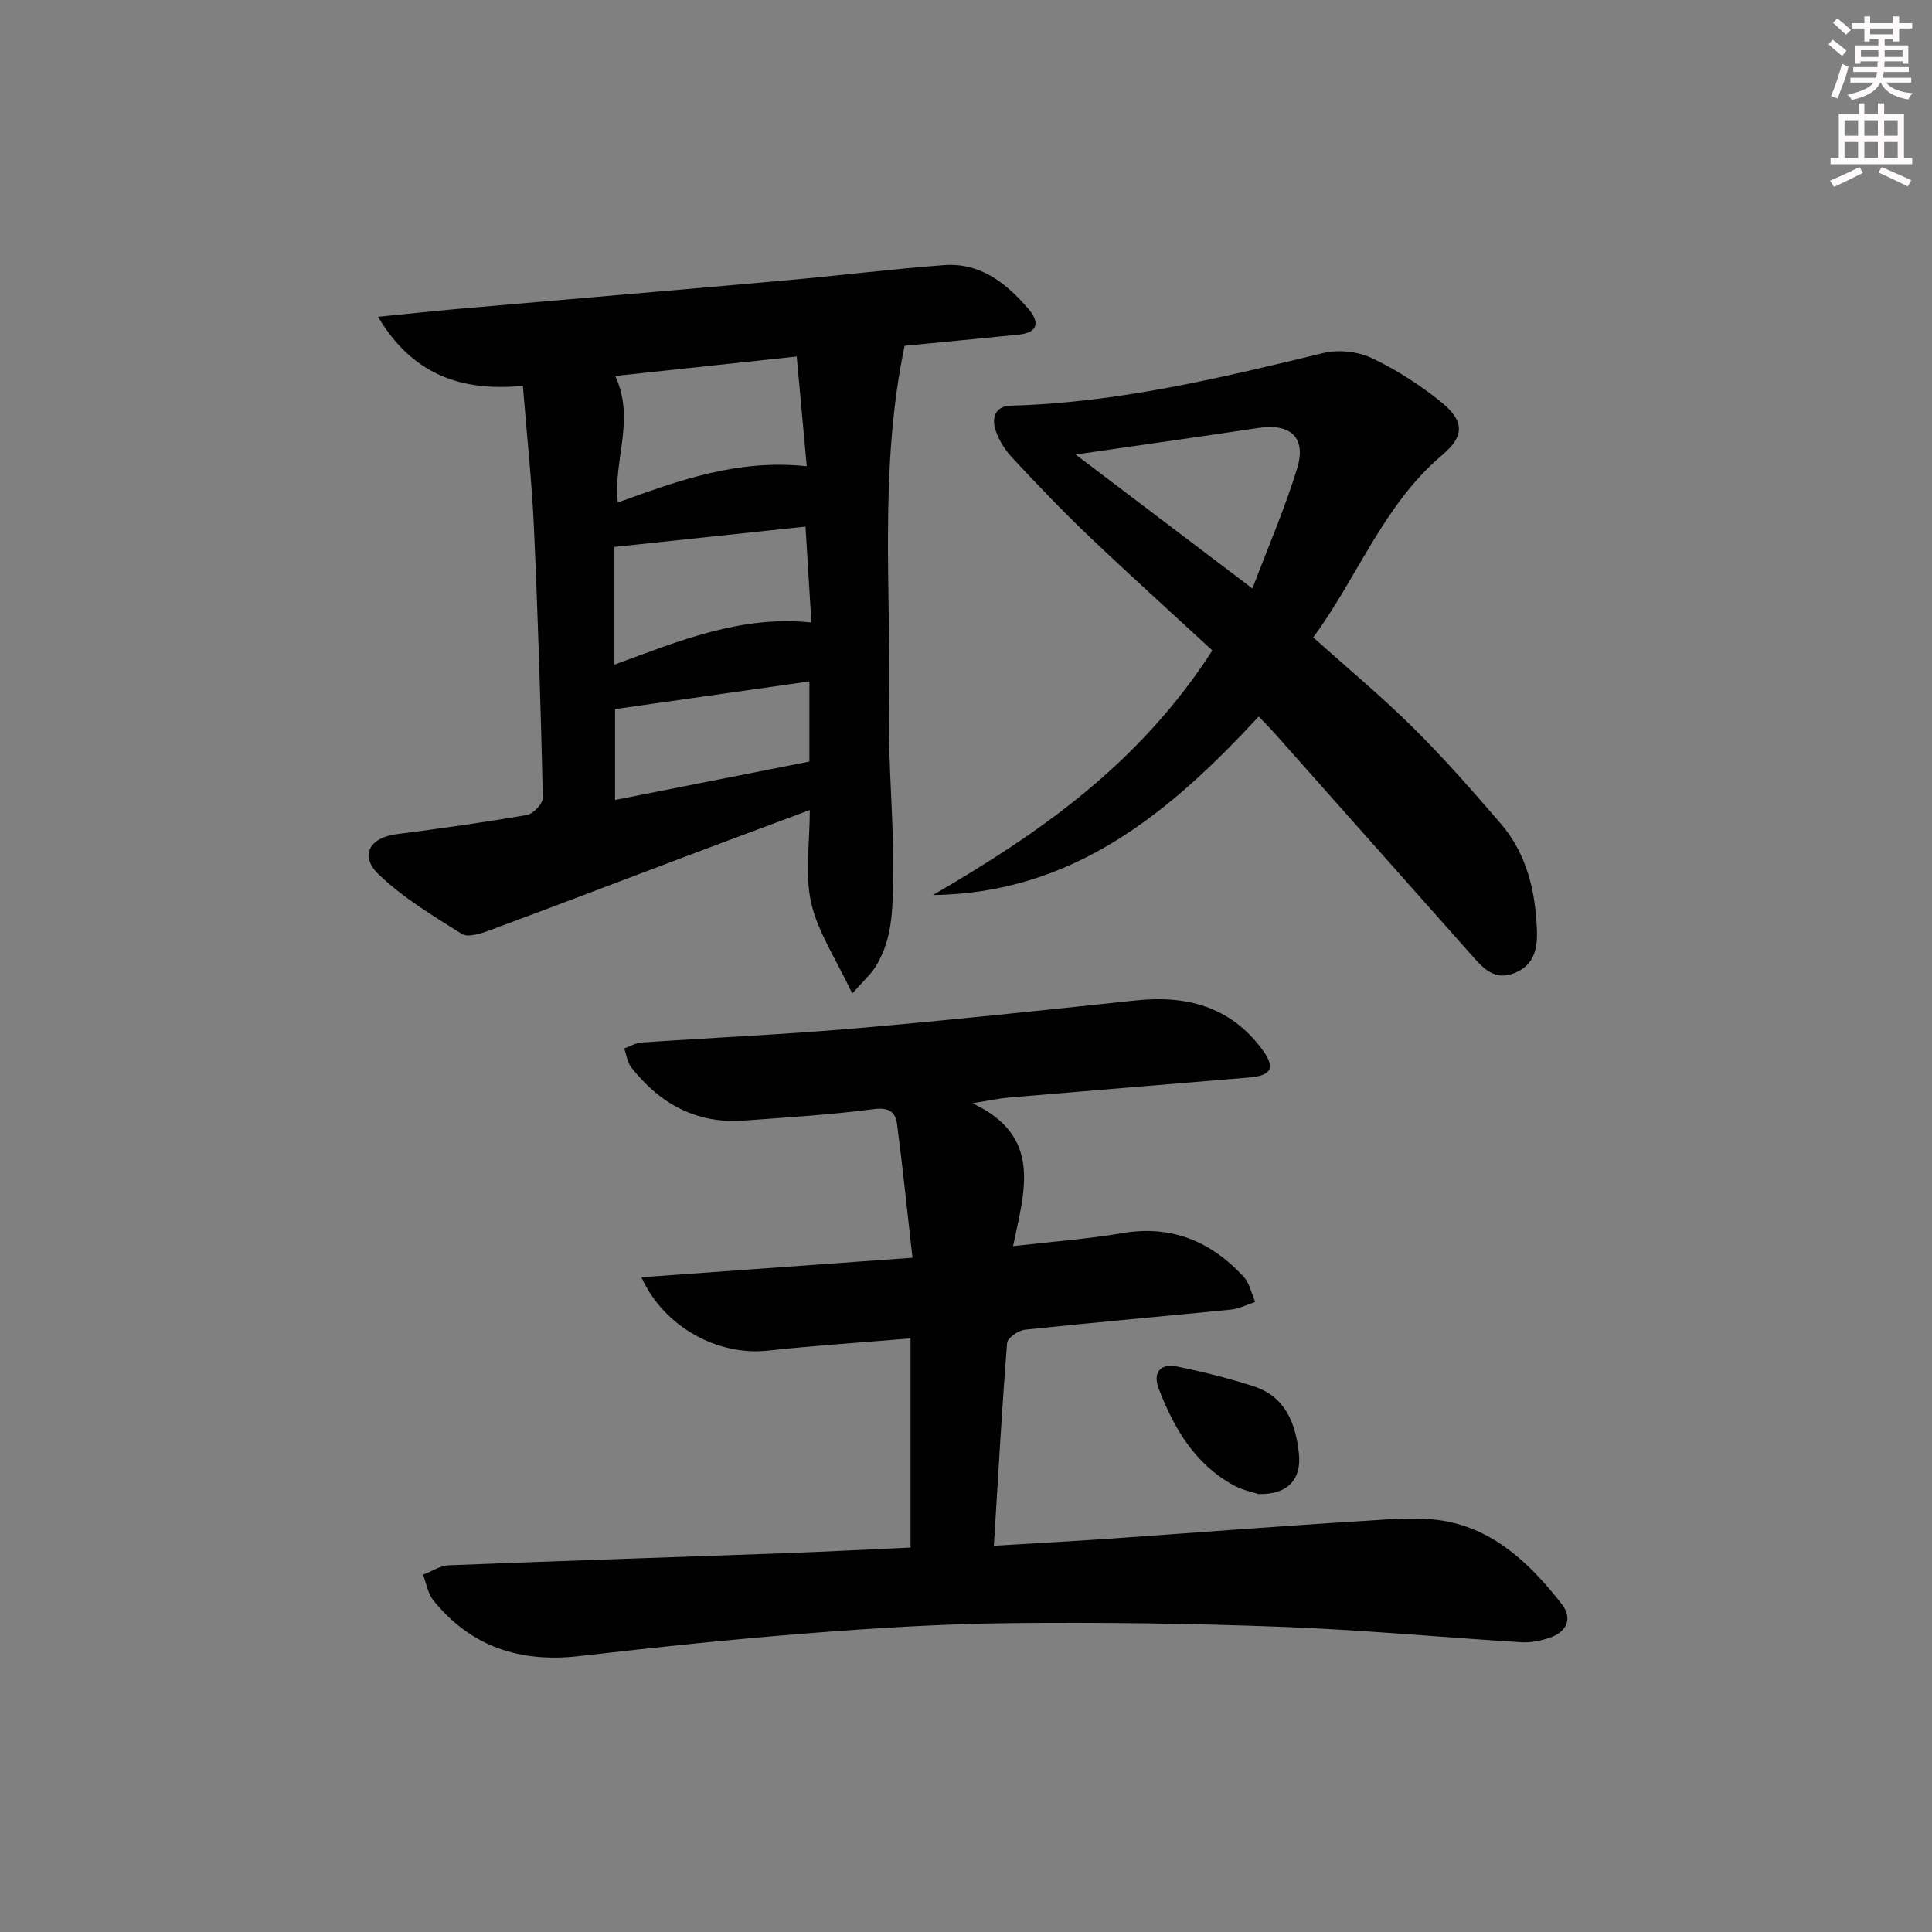
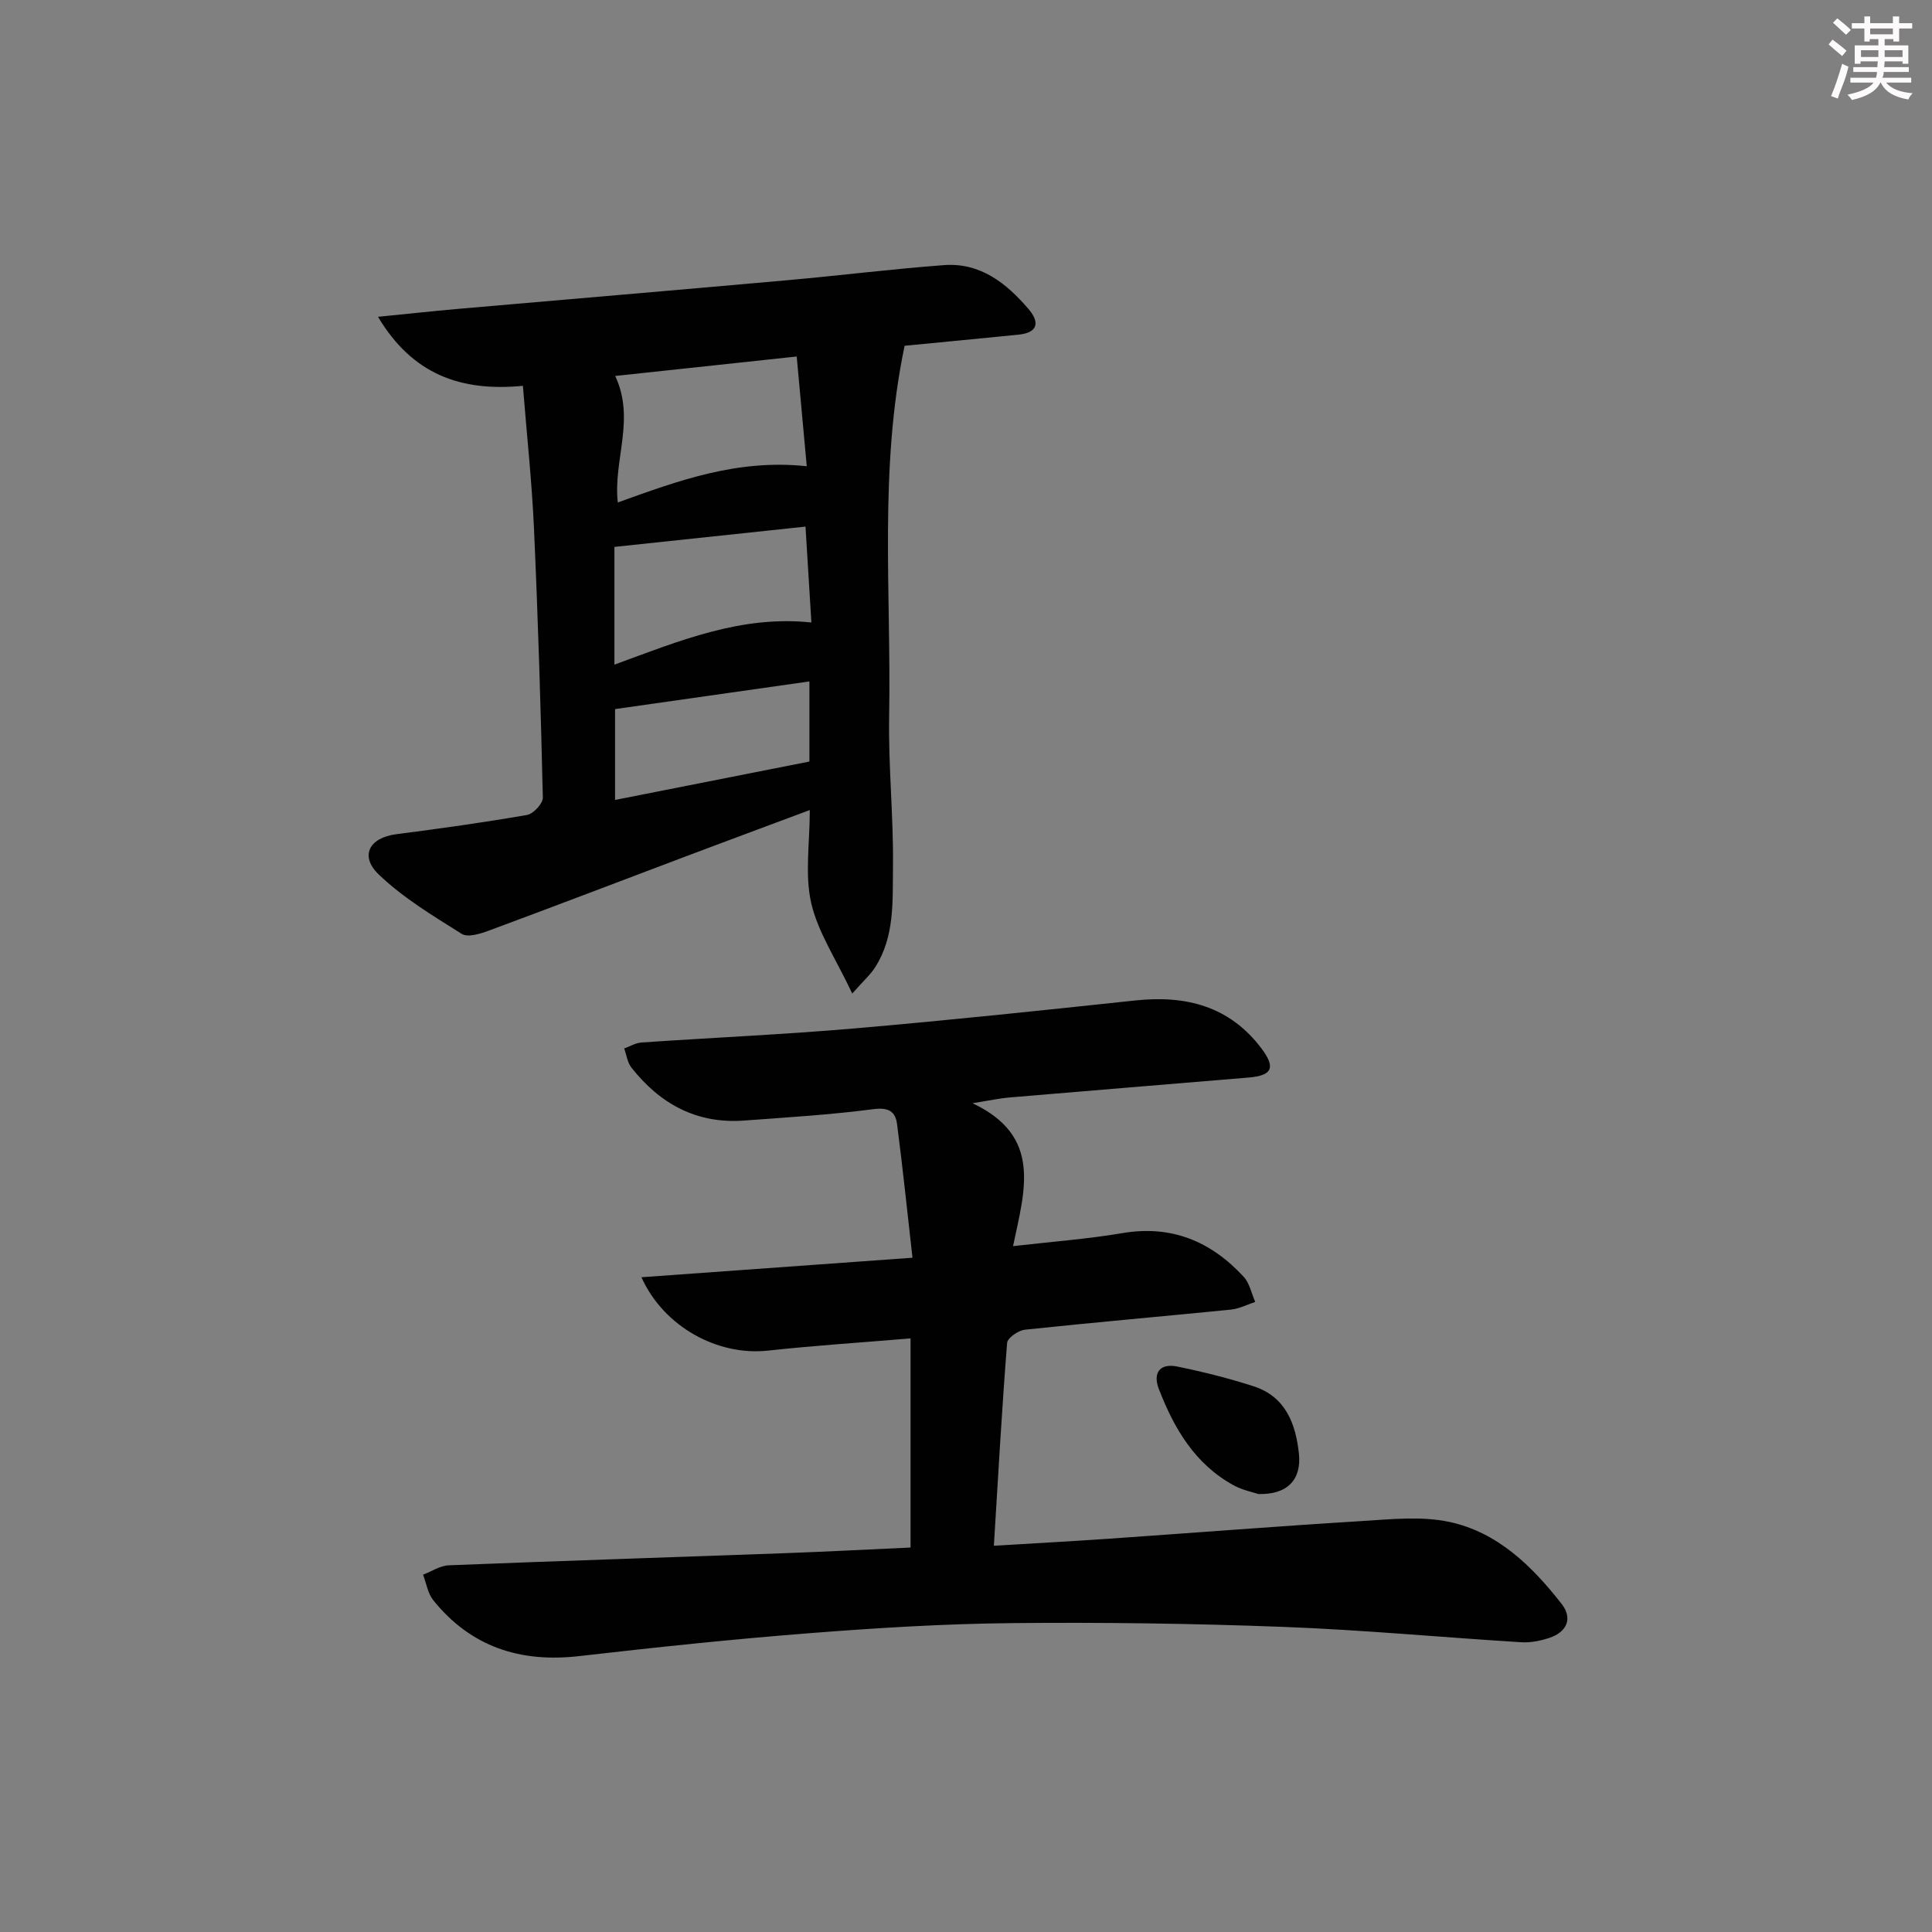
<svg xmlns="http://www.w3.org/2000/svg" enable-background="new 0 0 400 400" viewBox="0 0 400 400">
  <rect x="0" y="0" width="400" height="400" fill="#808080" stroke="none" />
  <g fill="#010102">
    <path d="m188.52 320.4c0-14.68 0-28.77 0-43.3-10.07.85-19.82 1.47-29.53 2.53-10.31 1.13-21.52-4.83-26.19-15.19 18.55-1.33 36.73-2.64 56.12-4.04-1.09-9.62-2.02-18.65-3.19-27.65-.34-2.6-1.73-3.53-4.89-3.11-8.88 1.16-17.85 1.7-26.8 2.36-9.8.72-17.4-3.45-23.32-10.98-.83-1.06-1.01-2.62-1.49-3.95 1.19-.42 2.35-1.14 3.56-1.23 14.76-1.01 29.54-1.66 44.28-2.93 19.36-1.67 38.7-3.72 58.03-5.78 10.49-1.12 19.53 1.22 26.1 9.98 2.96 3.95 2.17 5.57-2.65 5.98-16.56 1.39-33.13 2.73-49.68 4.14-1.96.17-3.9.6-7.53 1.18 14.5 6.84 10.83 17.97 8.4 29.59 8.04-.93 15.41-1.47 22.66-2.7 10.19-1.72 18.33 1.73 25.08 9.03 1.24 1.33 1.62 3.46 2.4 5.22-1.67.55-3.31 1.41-5.02 1.59-14.22 1.42-28.46 2.65-42.66 4.16-1.36.14-3.61 1.7-3.69 2.74-1.08 13.73-1.85 27.48-2.74 41.99 8.32-.5 16.05-.92 23.77-1.45 17.41-1.21 34.81-2.58 52.22-3.65 6.09-.37 12.44-1.08 18.28.16 10 2.12 17.17 9.16 23.29 17 2.32 2.98 1.09 5.79-2.51 7-1.85.62-3.91 1.04-5.84.92-16.43-1.01-32.83-2.56-49.27-3.18-18.76-.71-37.56-.97-56.34-.78-13.96.14-27.93 1-41.85 2.09-15.9 1.24-31.77 2.92-47.62 4.74-12.19 1.4-22.4-1.9-30.19-11.56-1.14-1.42-1.44-3.52-2.12-5.3 1.77-.67 3.52-1.87 5.31-1.94 23.11-.92 46.22-1.66 69.33-2.5 8.77-.32 17.52-.78 26.29-1.18z" />
-     <path d="m78.26 65.59c6.07-.6 11.26-1.17 16.47-1.63 22.67-1.98 45.34-3.89 68.01-5.92 10.91-.97 21.78-2.33 32.7-3.15 7.51-.56 12.91 3.73 17.49 9.07 2.34 2.73 2.04 4.92-2.08 5.33-7.91.79-15.83 1.55-23.56 2.3-5.36 25.51-2.75 51.14-3.2 76.63-.19 10.42.92 20.85.79 31.27-.09 7.04.39 14.4-3.69 20.78-.97 1.52-2.38 2.76-4.74 5.43-3.36-7.14-7.11-12.68-8.5-18.75-1.35-5.92-.29-12.39-.29-19.24-8.76 3.27-17.12 6.37-25.47 9.52-13.66 5.15-27.3 10.38-40.99 15.45-1.76.65-4.35 1.46-5.6.67-5.97-3.75-12.14-7.46-17.18-12.29-4.04-3.87-1.92-7.63 3.59-8.34 9.06-1.17 18.11-2.43 27.1-3.99 1.31-.23 3.31-2.37 3.28-3.59-.43-18.62-1-37.23-1.84-55.83-.43-9.57-1.47-19.11-2.29-29.43-12.9 1.25-22.89-2.38-30-14.29zm88.77 30.94c-.71-7.78-1.36-14.91-2.08-22.72-12.94 1.39-25.16 2.7-37.58 4.03 4.23 9-.45 17.44.54 26.19 12.5-4.5 24.74-9.04 39.12-7.5zm-39.82 41.08c13.54-4.97 26.28-10.27 40.78-8.73-.43-7-.81-13.24-1.22-19.85-13.39 1.42-26.45 2.8-39.56 4.2zm40.37 3.47c-13.62 1.94-26.93 3.83-40.24 5.73v18.81c13.58-2.68 26.83-5.3 40.24-7.95 0-5.63 0-10.87 0-16.59z" />
-     <path d="m251.01 134.67c-8.36-7.72-17.13-15.63-25.68-23.77-5.42-5.17-10.6-10.6-15.71-16.08-1.54-1.65-2.88-3.74-3.54-5.87-.75-2.41-.07-4.88 3.17-4.96 22.08-.59 43.37-5.72 64.69-10.89 3.1-.75 7.06-.36 9.94.98 5.06 2.36 9.89 5.48 14.27 8.97 4.97 3.96 5.26 7.09.47 11.14-12.23 10.33-17.51 25.29-26.73 37.77 7.12 6.39 14.15 12.22 20.62 18.63 6.37 6.31 12.31 13.08 18.16 19.88 5.45 6.32 7.24 14.03 7.54 22.22.14 4.02-.76 7.33-4.87 8.86-4.17 1.54-6.49-1.36-8.82-3.98-13.5-15.18-26.96-30.38-40.45-45.56-1.09-1.23-2.27-2.4-3.47-3.66-18.41 19.9-38.36 36.58-67.45 36.96 21.98-12.78 42.62-27.01 57.86-50.64zm-28.32-40.57c12.03 9.11 24 18.18 36.61 27.74 3.31-8.74 6.74-16.64 9.25-24.83 1.97-6.41-1.33-9.4-7.96-8.41-12.44 1.86-24.9 3.62-37.9 5.5z" />
+     <path d="m78.26 65.59c6.07-.6 11.26-1.17 16.47-1.63 22.67-1.98 45.34-3.89 68.01-5.92 10.91-.97 21.78-2.33 32.7-3.15 7.51-.56 12.91 3.73 17.49 9.07 2.34 2.73 2.04 4.92-2.08 5.33-7.91.79-15.83 1.55-23.56 2.3-5.36 25.51-2.75 51.14-3.2 76.63-.19 10.42.92 20.85.79 31.27-.09 7.04.39 14.4-3.69 20.78-.97 1.52-2.38 2.76-4.74 5.43-3.36-7.14-7.11-12.68-8.5-18.75-1.35-5.92-.29-12.39-.29-19.24-8.76 3.27-17.12 6.37-25.47 9.52-13.66 5.15-27.3 10.38-40.99 15.45-1.76.65-4.35 1.46-5.6.67-5.97-3.75-12.14-7.46-17.18-12.29-4.04-3.87-1.92-7.63 3.59-8.34 9.06-1.17 18.11-2.43 27.1-3.99 1.31-.23 3.31-2.37 3.28-3.59-.43-18.62-1-37.23-1.84-55.83-.43-9.57-1.47-19.11-2.29-29.43-12.9 1.25-22.89-2.38-30-14.29zm88.77 30.94c-.71-7.78-1.36-14.91-2.08-22.72-12.94 1.39-25.16 2.7-37.58 4.03 4.23 9-.45 17.44.54 26.19 12.5-4.5 24.74-9.04 39.12-7.5zm-39.82 41.08c13.54-4.97 26.28-10.27 40.78-8.73-.43-7-.81-13.24-1.22-19.85-13.39 1.42-26.45 2.8-39.56 4.2zm40.37 3.47c-13.62 1.94-26.93 3.83-40.24 5.73v18.81c13.58-2.68 26.83-5.3 40.24-7.95 0-5.63 0-10.87 0-16.59" />
    <path d="m260.52 309.32c-1.11-.38-3.28-.8-5.12-1.81-8-4.38-12.32-11.76-15.47-19.92-1.31-3.39.23-5.39 3.82-4.66 5.33 1.09 10.64 2.42 15.81 4.09 6.61 2.14 8.72 7.77 9.37 13.96.56 5.4-2.44 8.52-8.41 8.34z" />
  </g>
  <path d="m378.6 9.2.8-1c.9.7 1.9 1.4 2.9 2.3l-.9 1.1c-1.1-.9-2-1.7-2.8-2.4zm.5 10.7c.9-2.1 1.6-4.3 2.3-6.7.4.2.8.4 1.3.6-.7 3.1-1.5 4.3-2.2 6.6zm.4-15.2.9-.9c1 .8 2 1.6 2.8 2.4l-1 1c-1-.9-1.9-1.8-2.7-2.5zm12.5-1.3h1.2v1.4h2.7v1.1h-2.7v2.7h-1.2v-.5h-1.8v1.3h4.9v3.8h-1.2v-.5h-3.7c0 .4-.1.9-.1 1.2h5.1v1h-5.2c0 .5-.1.9-.3 1.2h6v1h-5.2c1.1 1.3 2.9 2 5.5 2.2-.4.4-.7.8-.9 1.3-2.9-.5-4.8-1.6-5.7-3.5h-.1c-.8 1.7-2.7 2.9-5.9 3.6-.2-.4-.6-.8-.9-1.1 2.8-.6 4.6-1.4 5.4-2.5h-4.8v-1h5.3c.1-.3.2-.7.2-1.2h-4.9v-1h5c0-.4 0-.8.1-1.2h-3.6v.5h-1.2v-3.8h4.9v-1.3h-1.8v.5h-1.1v-2.7h-2.6v-1.1h2.6v-1.4h1.2v1.4h4.7v-1.4zm-6.7 8.4h3.6c0-.4 0-.9 0-1.4h-3.6zm1.9-4.7h4.7v-1.2h-4.7zm6.7 3.3h-3.7v1.4h3.7z" fill="#fcfafa" />
-   <path d="m384.7 21.4h1.3v2.2h2.8v-2.2h1.3v2.2h4.1v9.1h1.7v1.3h-16.9v-1.3h1.7v-9.1h4.1v-2.2zm.3 13.2.7 1.2c-1.8.9-3.8 1.9-6 2.9-.2-.4-.5-.8-.8-1.3 2.4-1 4.4-2 6.1-2.8zm-3.1-6.5h2.8v-3.2h-2.8zm0 4.6h2.8v-3.3h-2.8v3.2zm4.1-4.6h2.8v-3.2h-2.8zm0 4.6h2.8v-3.3h-2.8zm3.6 1.9c2.1.9 4.1 1.8 6.1 2.7l-.7 1.3c-2.2-1.1-4.2-2-6.1-2.9zm3.3-9.7h-2.8v3.2h2.8zm-2.8 7.8h2.8v-3.3h-2.8z" fill="#fcfafa" />
</svg>